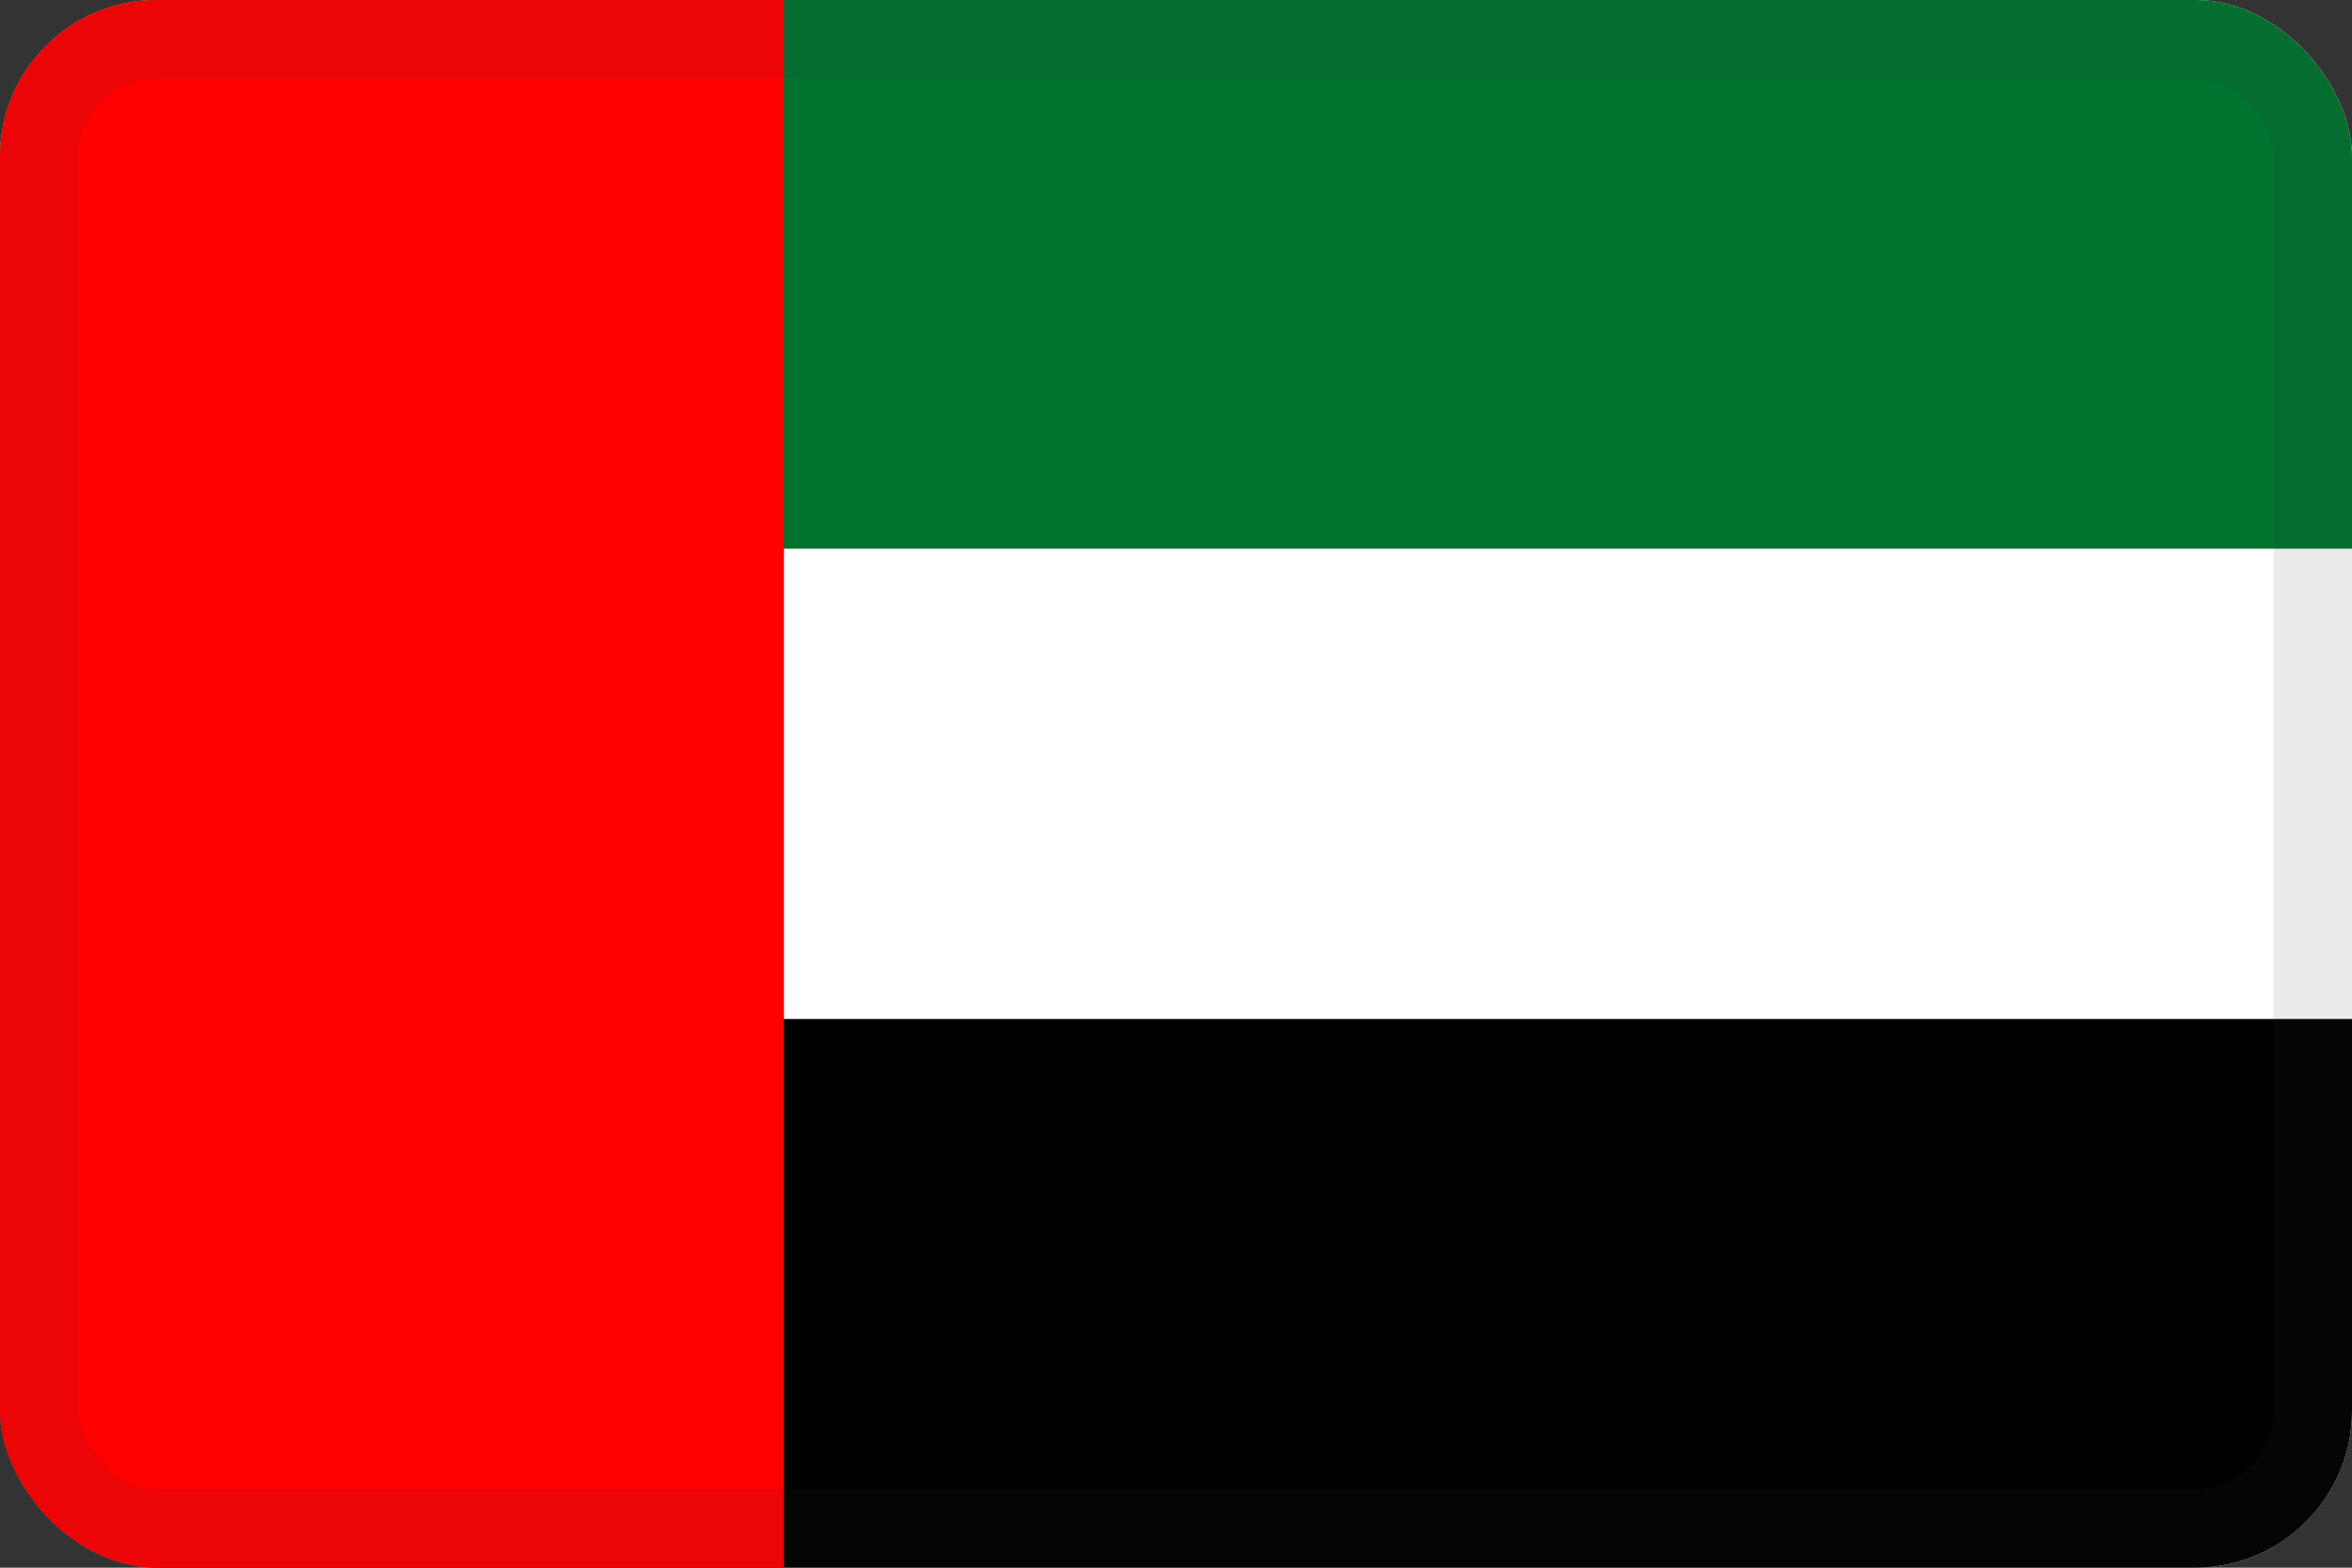
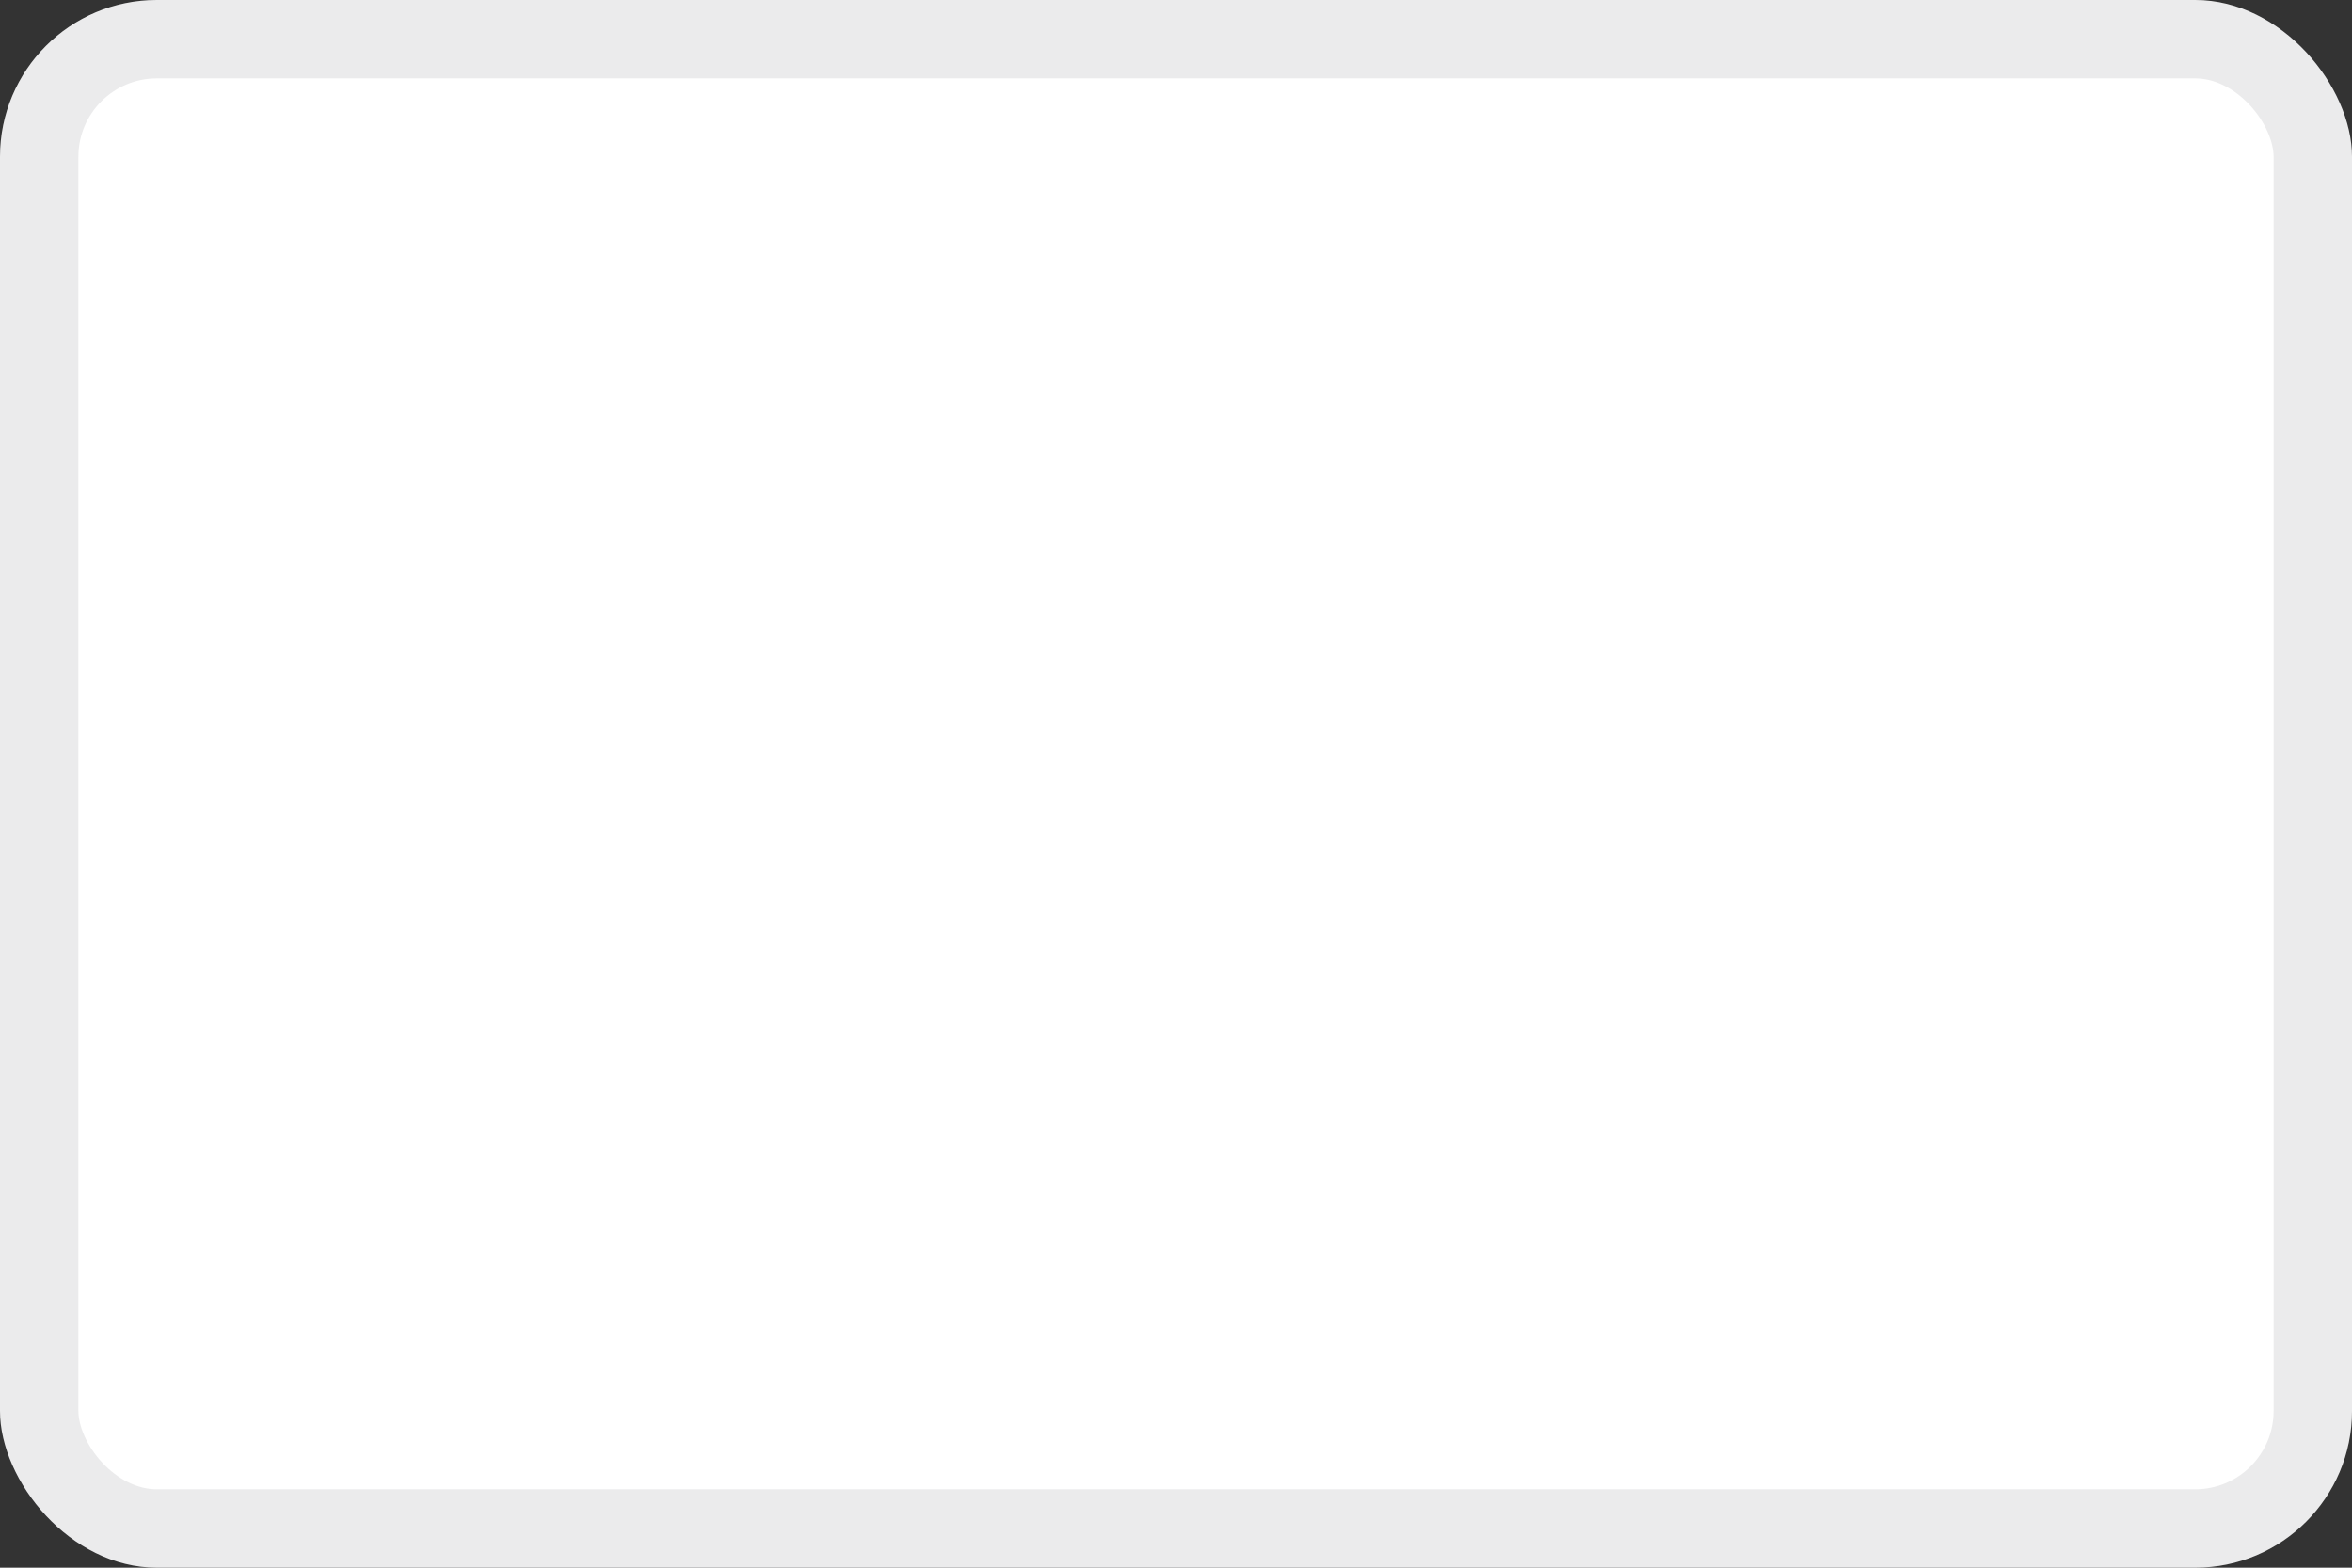
<svg xmlns="http://www.w3.org/2000/svg" width="30" height="20" viewBox="0 0 30 20" fill="none">
  <rect x="0" y="0" width="30" height="20" fill="#333333" stroke="none" />
  <g clip-path="url(#clip0_44_14245)">
    <path d="M30 0H0V20H30V0Z" fill="white" />
-     <path d="M30 0H0V7H30V0Z" fill="#00732F" />
-     <path d="M30 13H0V20H30V13Z" fill="black" />
-     <path d="M10 0H0V20H10V0Z" fill="#FF0000" />
  </g>
  <rect x="0.5" y="0.5" width="29" height="19" rx="1.5" stroke="#343A40" stroke-opacity="0.1" />
  <defs>
    <clipPath id="clip0_44_14245">
      <rect width="30" height="20" rx="2" fill="white" />
    </clipPath>
  </defs>
</svg>